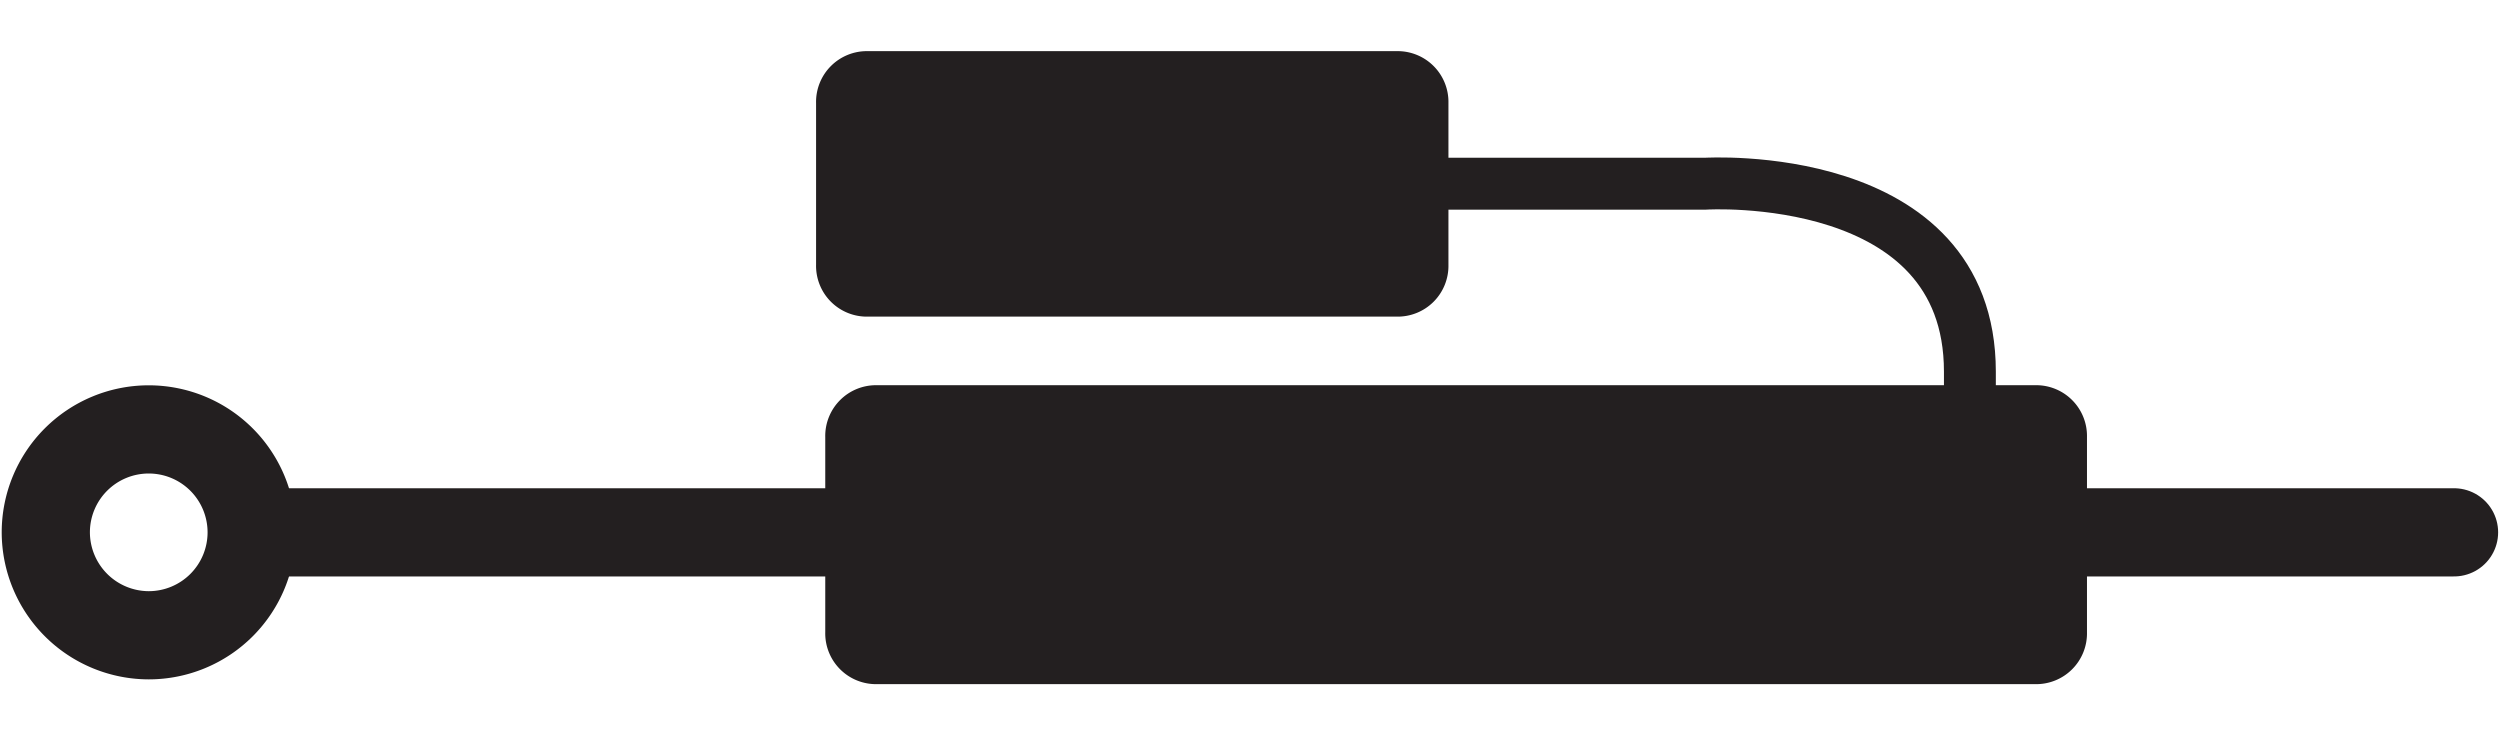
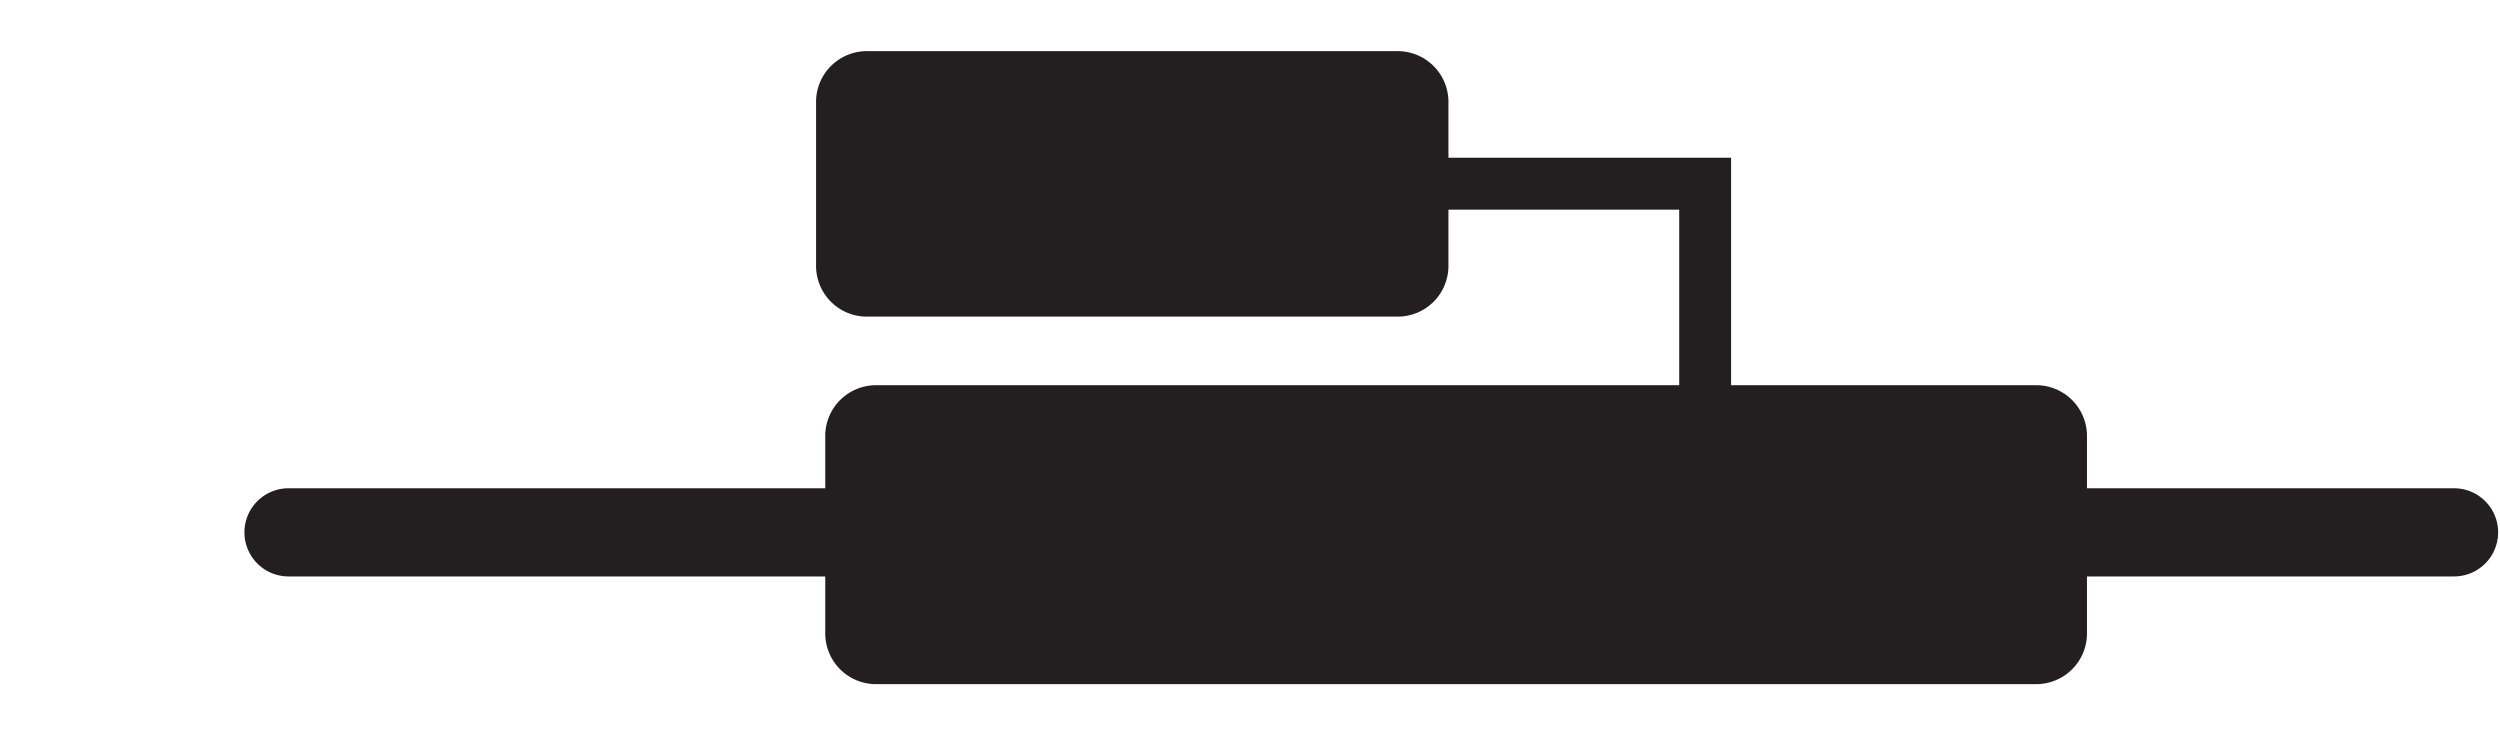
<svg xmlns="http://www.w3.org/2000/svg" id="Layer_1" data-name="Layer 1" viewBox="0 0 48.188 14.173">
  <defs>
    <style>.cls-1,.cls-3,.cls-4{fill:none;stroke:#231f20;}.cls-1,.cls-3{stroke-width:1.7px;}.cls-2{fill:#231f20;}.cls-3,.cls-4{stroke-linecap:round;}</style>
  </defs>
  <title>monotube-remote-3</title>
-   <path class="cls-1" d="M2.868,12.245A1.984,1.984,0,1,0,.883,10.259,1.988,1.988,0,0,0,2.868,12.245Z" />
  <path class="cls-2" d="M16.73.986a.979.979,0,0,0-1,1V5.103a.979.979,0,0,0,1,1H26.919a.979.979,0,0,0,1-1V1.986a.979.979,0,0,0-1-1Z" />
  <path class="cls-2" d="M16.907,7.425a.979.979,0,0,0-1,1v3.762a.979.979,0,0,0,1,1H39.227a.979.979,0,0,0,1-1V8.425a.979.979,0,0,0-1-1Z" />
  <line class="cls-3" x1="47.302" y1="10.261" x2="5.561" y2="10.261" />
-   <path class="cls-4" d="M27.179,3.541H32.867s5.103-.318,5.103,3.623v4.137" />
+   <path class="cls-4" d="M27.179,3.541H32.867v4.137" />
</svg>